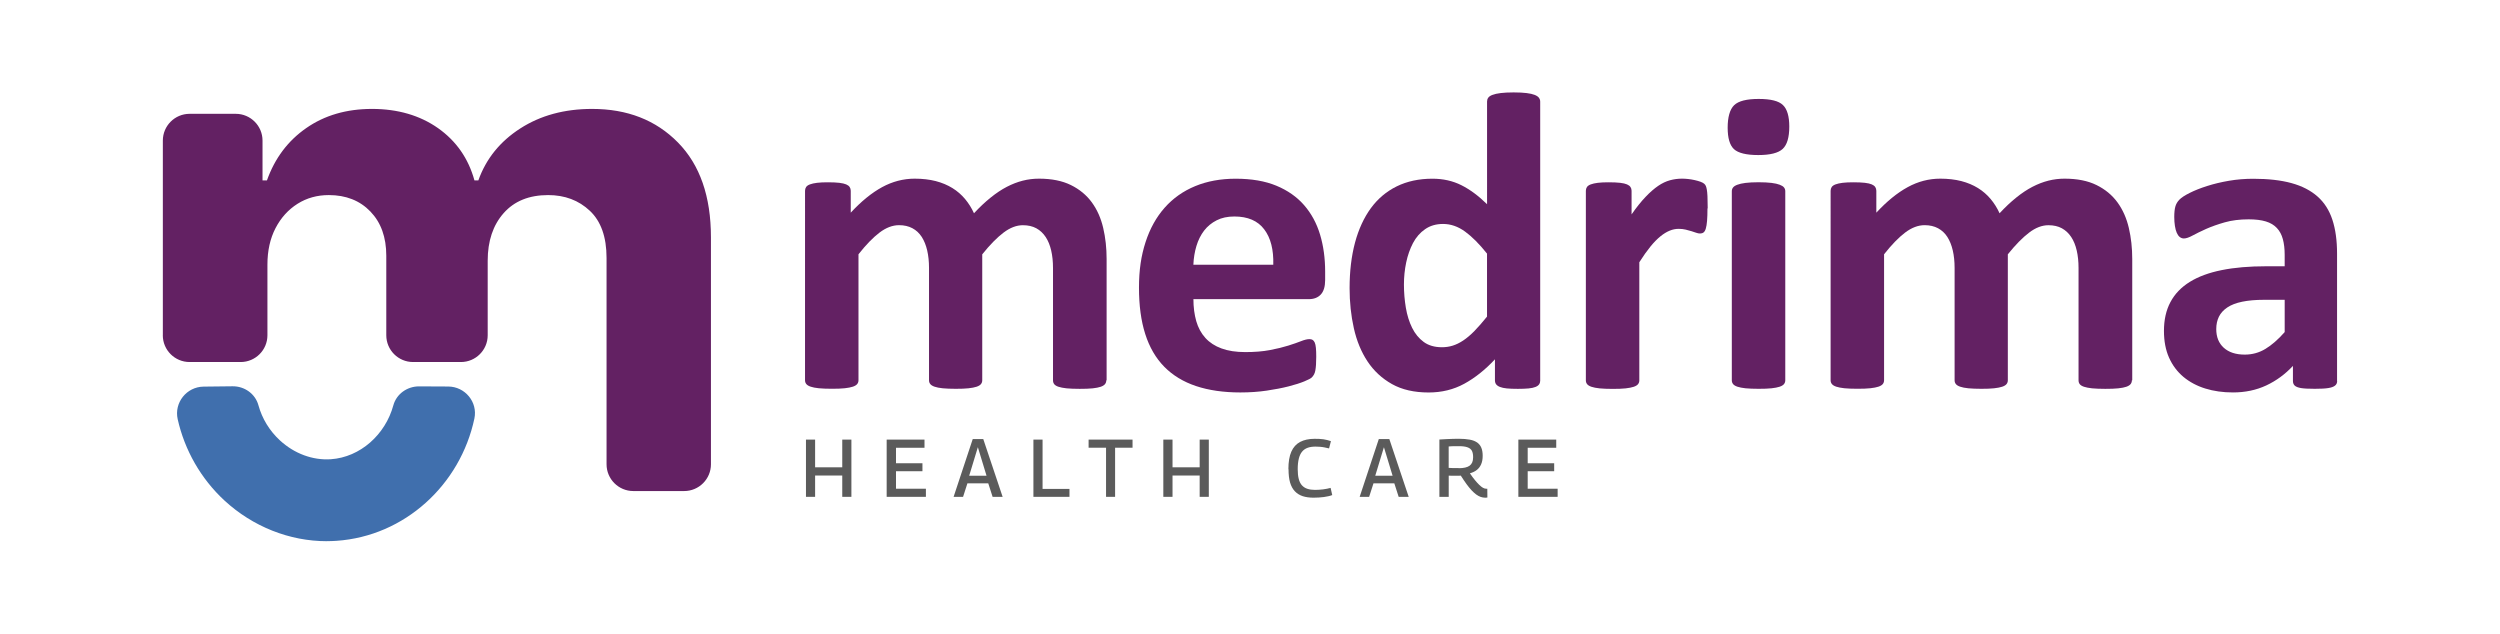
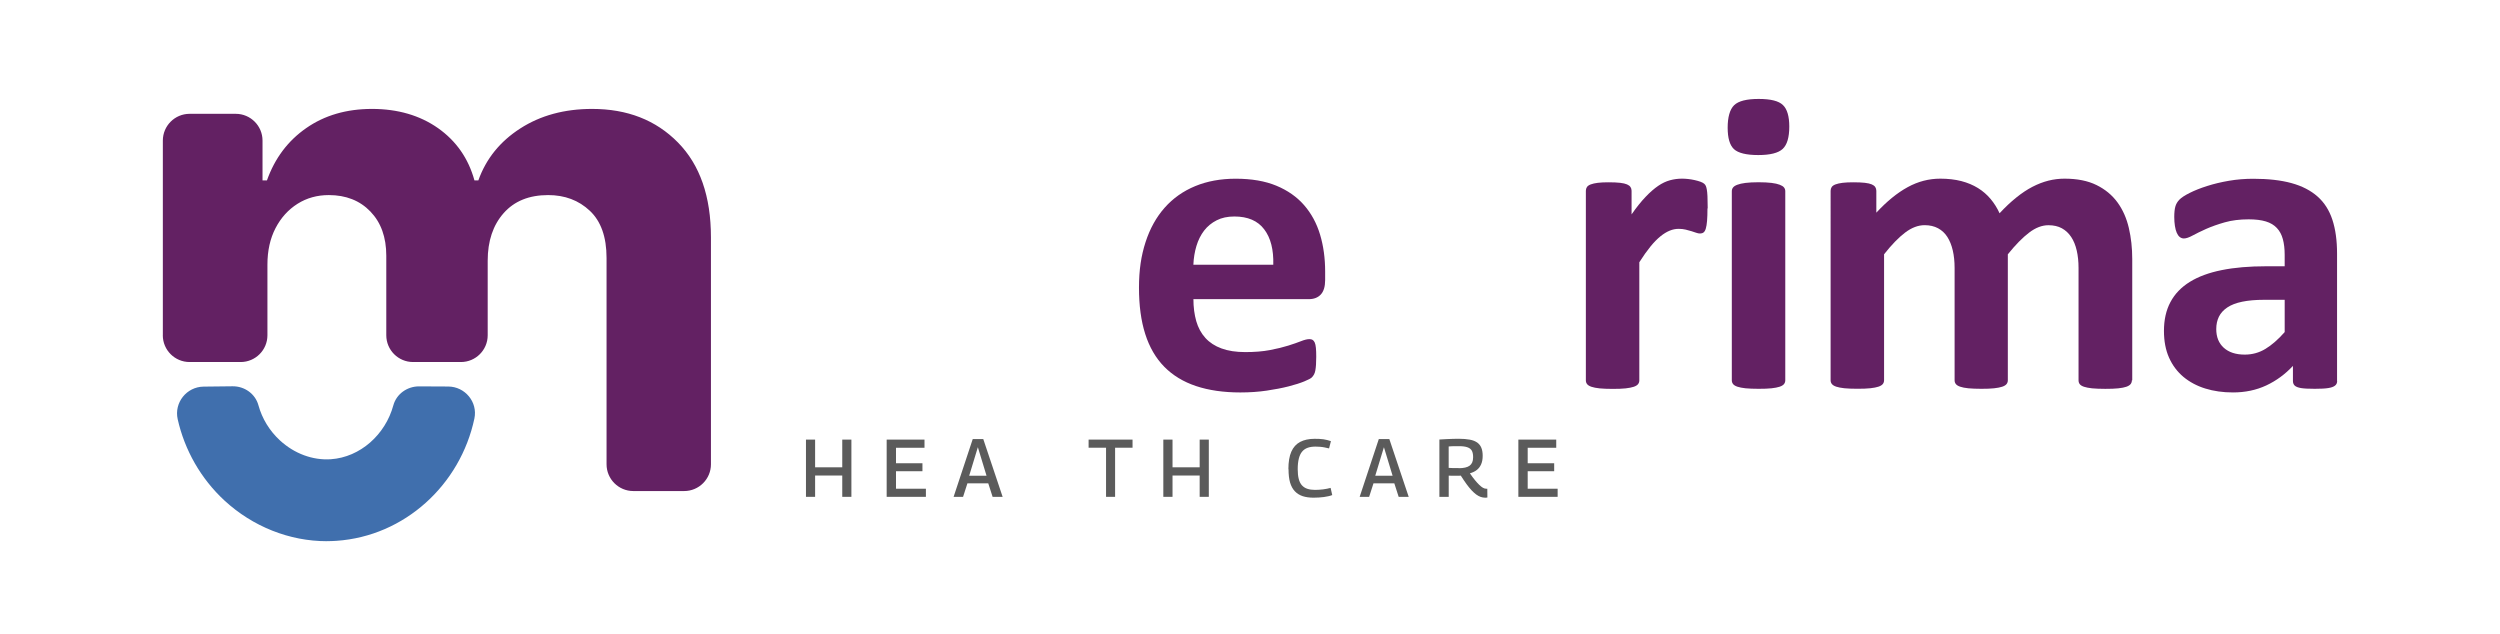
<svg xmlns="http://www.w3.org/2000/svg" id="Layer_1" viewBox="0 0 535.94 135.83">
  <defs>
    <style>.cls-1{fill:none;}.cls-2{fill:#632163;}.cls-3{fill:#5b5b5b;}.cls-4{fill:#406fad;}</style>
  </defs>
  <rect class="cls-1" y="-147.68" width="566.81" height="427.4" />
  <g>
    <g>
      <path class="cls-2" d="M34.91,71.87V30.14c0-3.17,2.57-5.74,5.74-5.74h9.89c3.17,0,5.74,2.57,5.74,5.74v8.53h.95c1.68-4.74,4.49-8.48,8.42-11.21,3.93-2.74,8.63-4.11,14.11-4.11s10.26,1.38,14.16,4.13c3.9,2.76,6.49,6.48,7.79,11.19h.84c1.65-4.63,4.64-8.34,8.98-11.13,4.33-2.79,9.47-4.19,15.4-4.19,7.55,0,13.68,2.39,18.4,7.19,4.72,4.79,7.08,11.57,7.08,20.35v48.64c0,3.17-2.57,5.74-5.74,5.74h-10.9c-3.17,0-5.74-2.57-5.74-5.74V55.3c0-4.49-1.19-7.86-3.58-10.11-2.39-2.25-5.37-3.37-8.95-3.37-4.07,0-7.25,1.29-9.53,3.87-2.28,2.58-3.42,5.98-3.42,10.19v15.99c0,3.17-2.57,5.74-5.74,5.74h-10.26c-3.17,0-5.74-2.57-5.74-5.74v-17.04c0-3.97-1.13-7.12-3.4-9.48-2.26-2.35-5.24-3.53-8.92-3.53-2.49,0-4.73,.62-6.71,1.87-1.98,1.25-3.55,2.98-4.71,5.21-1.16,2.23-1.74,4.84-1.74,7.82v15.15c0,3.17-2.57,5.74-5.74,5.74h-10.95c-3.17,0-5.74-2.57-5.74-5.74" />
      <path class="cls-4" d="M70.05,116.02c-7.97,0-15.86-3.12-21.93-8.72-5.06-4.68-8.54-10.8-10.03-17.44-.79-3.55,1.92-6.94,5.56-6.98l6.21-.07c2.55-.03,4.87,1.61,5.54,4.07,.79,2.86,2.36,5.45,4.61,7.53,3.07,2.83,7.02,4.3,10.91,4.04,6.32-.43,11.7-5.3,13.4-11.55,.67-2.45,2.98-4.08,5.52-4.07l6.25,.03c3.6,.02,6.35,3.33,5.61,6.85-3.01,14.21-14.94,25.23-29.57,26.23-.69,.05-1.39,.07-2.08,.07" />
    </g>
    <g>
-       <path class="cls-2" d="M237.16,81.54c0,.3-.09,.57-.27,.8-.18,.23-.49,.42-.91,.57-.43,.15-1,.26-1.73,.34s-1.66,.11-2.78,.11-2.1-.04-2.82-.11c-.73-.08-1.31-.19-1.75-.34-.44-.15-.74-.34-.91-.57-.17-.23-.25-.49-.25-.8v-24.1c0-1.37-.13-2.61-.39-3.74-.26-1.12-.65-2.09-1.18-2.89-.53-.8-1.2-1.43-2-1.87-.81-.44-1.77-.66-2.89-.66-1.37,0-2.75,.53-4.15,1.59-1.4,1.06-2.92,2.61-4.56,4.65v27.01c0,.3-.09,.57-.27,.8-.18,.23-.49,.42-.93,.57s-1.02,.26-1.75,.34-1.64,.11-2.73,.11-2.05-.04-2.78-.11-1.31-.19-1.75-.34c-.44-.15-.75-.34-.93-.57-.18-.23-.27-.49-.27-.8v-24.1c0-1.37-.13-2.61-.39-3.74-.26-1.12-.65-2.09-1.16-2.89-.52-.8-1.18-1.43-2-1.87-.82-.44-1.78-.66-2.87-.66-1.4,0-2.79,.53-4.19,1.59-1.4,1.06-2.9,2.61-4.51,4.65v27.01c0,.3-.09,.57-.27,.8-.18,.23-.49,.42-.93,.57-.44,.15-1.03,.26-1.75,.34s-1.66,.11-2.78,.11-2.05-.04-2.78-.11-1.31-.19-1.75-.34-.75-.34-.93-.57c-.18-.23-.27-.49-.27-.8V40.9c0-.3,.08-.57,.23-.8,.15-.23,.42-.42,.82-.57,.39-.15,.9-.26,1.53-.34,.62-.08,1.4-.11,2.35-.11s1.78,.04,2.41,.11c.64,.08,1.13,.19,1.48,.34,.35,.15,.6,.34,.75,.57,.15,.23,.23,.49,.23,.8v4.69c2.25-2.43,4.49-4.25,6.72-5.47,2.23-1.21,4.56-1.82,6.99-1.82,1.67,0,3.17,.18,4.51,.52,1.34,.35,2.53,.85,3.58,1.5,1.05,.65,1.95,1.44,2.71,2.35,.76,.91,1.4,1.93,1.91,3.05,1.21-1.31,2.41-2.43,3.58-3.37,1.17-.94,2.32-1.71,3.46-2.3,1.14-.59,2.28-1.03,3.42-1.32,1.14-.29,2.3-.43,3.48-.43,2.7,0,4.98,.46,6.83,1.37,1.85,.91,3.35,2.15,4.49,3.71s1.95,3.39,2.44,5.49c.49,2.1,.73,4.31,.73,6.65v26.01Z" />
      <path class="cls-2" d="M284.08,60.03c0,1.4-.31,2.43-.93,3.1-.62,.67-1.48,1-2.57,1h-24.74c0,1.73,.21,3.3,.61,4.72,.41,1.41,1.06,2.61,1.96,3.6,.9,.99,2.05,1.74,3.46,2.25,1.41,.52,3.1,.78,5.08,.78s3.76-.14,5.28-.43c1.52-.29,2.83-.61,3.94-.96s2.03-.67,2.76-.96c.73-.29,1.32-.43,1.78-.43,.27,0,.5,.05,.68,.16,.18,.11,.33,.3,.46,.57,.12,.27,.2,.66,.25,1.16,.05,.5,.07,1.13,.07,1.89,0,.67-.02,1.24-.05,1.71-.03,.47-.08,.87-.14,1.21s-.15,.61-.27,.84c-.12,.23-.28,.45-.48,.66-.2,.21-.74,.5-1.62,.86-.88,.36-2,.72-3.37,1.07-1.37,.35-2.93,.65-4.69,.91-1.76,.26-3.64,.39-5.65,.39-3.61,0-6.78-.46-9.5-1.37-2.72-.91-4.99-2.29-6.81-4.14s-3.18-4.19-4.08-7.02c-.9-2.82-1.34-6.13-1.34-9.93s.47-6.87,1.41-9.77c.94-2.9,2.31-5.36,4.1-7.38,1.79-2.02,3.97-3.56,6.54-4.62,2.57-1.06,5.46-1.59,8.68-1.59,3.4,0,6.31,.5,8.72,1.5,2.41,1,4.4,2.39,5.95,4.17,1.55,1.78,2.69,3.88,3.42,6.31,.73,2.43,1.09,5.07,1.09,7.93v1.82Zm-11.12-3.28c.09-3.22-.55-5.75-1.94-7.58-1.38-1.84-3.52-2.76-6.4-2.76-1.46,0-2.73,.27-3.8,.82-1.08,.55-1.97,1.28-2.69,2.21-.71,.93-1.26,2.02-1.64,3.28-.38,1.26-.6,2.6-.66,4.03h17.13Z" />
-       <path class="cls-2" d="M330.19,81.54c0,.33-.08,.61-.23,.84-.15,.23-.41,.42-.78,.57-.37,.15-.86,.26-1.48,.32s-1.39,.09-2.3,.09c-.97,0-1.76-.03-2.37-.09-.61-.06-1.1-.17-1.48-.32-.38-.15-.65-.34-.82-.57-.17-.23-.25-.51-.25-.84v-4.51c-2.1,2.25-4.29,3.99-6.58,5.24-2.29,1.25-4.84,1.87-7.63,1.87-3.1,0-5.72-.6-7.86-1.8-2.14-1.2-3.89-2.82-5.24-4.85-1.35-2.03-2.33-4.41-2.94-7.13-.61-2.72-.91-5.58-.91-8.59,0-3.61,.39-6.86,1.16-9.75,.77-2.88,1.91-5.34,3.39-7.38,1.49-2.03,3.34-3.6,5.56-4.69,2.22-1.09,4.77-1.64,7.65-1.64,2.28,0,4.34,.46,6.2,1.39s3.69,2.29,5.51,4.08V21.77c0-.3,.08-.58,.25-.82,.17-.24,.47-.45,.91-.61,.44-.17,1.03-.3,1.75-.39,.73-.09,1.65-.14,2.78-.14s2.05,.05,2.78,.14c.73,.09,1.3,.22,1.73,.39,.43,.17,.73,.37,.91,.61,.18,.24,.28,.52,.28,.82v59.77Zm-11.39-27.15c-1.64-2.06-3.21-3.64-4.72-4.74s-3.08-1.64-4.72-1.64c-1.49,0-2.77,.37-3.85,1.12-1.08,.74-1.94,1.74-2.6,2.98-.65,1.25-1.14,2.64-1.46,4.17-.32,1.53-.48,3.11-.48,4.72,0,1.7,.14,3.36,.41,4.97,.27,1.61,.72,3.04,1.34,4.3s1.45,2.27,2.48,3.03c1.03,.76,2.34,1.14,3.92,1.14,.79,0,1.56-.11,2.3-.34,.74-.23,1.5-.6,2.28-1.12,.77-.52,1.57-1.19,2.39-2.03,.82-.84,1.71-1.86,2.69-3.08v-13.48Z" />
      <path class="cls-2" d="M366.04,44.68c0,1.09-.03,1.99-.09,2.69-.06,.7-.15,1.25-.27,1.64-.12,.4-.28,.67-.48,.82-.2,.15-.45,.23-.75,.23-.24,0-.52-.05-.82-.16-.3-.11-.65-.22-1.03-.34-.38-.12-.8-.23-1.25-.34-.45-.11-.96-.16-1.5-.16-.64,0-1.28,.13-1.91,.39-.64,.26-1.3,.66-1.98,1.21-.68,.55-1.4,1.28-2.14,2.19-.74,.91-1.54,2.03-2.39,3.37v25.33c0,.3-.09,.57-.27,.8-.18,.23-.49,.42-.93,.57s-1.03,.26-1.75,.34-1.66,.11-2.78,.11-2.05-.04-2.78-.11c-.73-.08-1.31-.19-1.75-.34-.44-.15-.75-.34-.93-.57-.18-.23-.27-.49-.27-.8V40.9c0-.3,.08-.57,.23-.8,.15-.23,.43-.42,.82-.57,.39-.15,.9-.26,1.53-.34,.62-.08,1.4-.11,2.35-.11s1.78,.04,2.41,.11,1.13,.19,1.48,.34c.35,.15,.6,.34,.75,.57,.15,.23,.23,.49,.23,.8v5.06c1.06-1.52,2.06-2.77,3.01-3.76,.94-.99,1.84-1.77,2.69-2.35,.85-.58,1.7-.98,2.55-1.21,.85-.23,1.7-.34,2.55-.34,.39,0,.82,.02,1.28,.07s.93,.12,1.41,.23c.49,.11,.91,.23,1.28,.36,.36,.14,.63,.28,.8,.43,.17,.15,.29,.32,.36,.5,.08,.18,.14,.43,.2,.75,.06,.32,.11,.8,.14,1.43s.05,1.5,.05,2.6Z" />
      <path class="cls-2" d="M383.58,27.14c0,2.31-.47,3.9-1.41,4.78-.94,.88-2.69,1.32-5.24,1.32s-4.32-.43-5.22-1.28c-.9-.85-1.34-2.38-1.34-4.6s.46-3.91,1.39-4.81c.93-.9,2.68-1.34,5.26-1.34s4.28,.43,5.19,1.3c.91,.87,1.37,2.41,1.37,4.62Zm-.86,54.39c0,.3-.09,.57-.27,.8-.18,.23-.49,.42-.93,.57s-1.03,.26-1.75,.34-1.66,.11-2.78,.11-2.05-.04-2.78-.11c-.73-.08-1.31-.19-1.75-.34-.44-.15-.75-.34-.93-.57-.18-.23-.27-.49-.27-.8V40.99c0-.3,.09-.57,.27-.8,.18-.23,.49-.43,.93-.59,.44-.17,1.03-.3,1.75-.39,.73-.09,1.66-.14,2.78-.14s2.05,.05,2.78,.14,1.31,.22,1.75,.39,.75,.36,.93,.59c.18,.23,.27,.49,.27,.8v40.54Z" />
      <path class="cls-2" d="M457.02,81.54c0,.3-.09,.57-.27,.8-.18,.23-.49,.42-.91,.57s-1,.26-1.73,.34-1.66,.11-2.78,.11-2.1-.04-2.83-.11c-.73-.08-1.31-.19-1.75-.34-.44-.15-.74-.34-.91-.57-.17-.23-.25-.49-.25-.8v-24.1c0-1.37-.13-2.61-.39-3.74-.26-1.12-.65-2.09-1.18-2.89-.53-.8-1.2-1.43-2-1.87-.8-.44-1.77-.66-2.89-.66-1.37,0-2.75,.53-4.14,1.59-1.4,1.06-2.92,2.61-4.56,4.65v27.01c0,.3-.09,.57-.27,.8-.18,.23-.49,.42-.93,.57-.44,.15-1.03,.26-1.75,.34-.73,.08-1.64,.11-2.73,.11s-2.05-.04-2.78-.11-1.31-.19-1.75-.34c-.44-.15-.75-.34-.93-.57-.18-.23-.27-.49-.27-.8v-24.1c0-1.37-.13-2.61-.39-3.74-.26-1.12-.65-2.09-1.16-2.89s-1.18-1.43-2-1.87c-.82-.44-1.78-.66-2.87-.66-1.4,0-2.79,.53-4.19,1.59-1.4,1.06-2.9,2.61-4.51,4.65v27.01c0,.3-.09,.57-.27,.8-.18,.23-.49,.42-.93,.57s-1.03,.26-1.75,.34-1.66,.11-2.78,.11-2.05-.04-2.78-.11c-.73-.08-1.31-.19-1.75-.34-.44-.15-.75-.34-.93-.57-.18-.23-.27-.49-.27-.8V40.9c0-.3,.08-.57,.23-.8,.15-.23,.43-.42,.82-.57,.39-.15,.9-.26,1.53-.34,.62-.08,1.4-.11,2.35-.11s1.78,.04,2.41,.11,1.13,.19,1.48,.34c.35,.15,.6,.34,.75,.57,.15,.23,.23,.49,.23,.8v4.69c2.25-2.43,4.49-4.25,6.72-5.47s4.56-1.82,6.99-1.82c1.67,0,3.17,.18,4.51,.52,1.34,.35,2.53,.85,3.58,1.5,1.05,.65,1.95,1.44,2.71,2.35,.76,.91,1.4,1.93,1.91,3.05,1.21-1.31,2.41-2.43,3.58-3.37s2.32-1.71,3.46-2.3c1.14-.59,2.28-1.03,3.42-1.32,1.14-.29,2.3-.43,3.49-.43,2.7,0,4.98,.46,6.83,1.37,1.85,.91,3.35,2.15,4.49,3.71,1.14,1.56,1.95,3.39,2.44,5.49,.49,2.1,.73,4.31,.73,6.65v26.01Z" />
      <path class="cls-2" d="M501.03,81.67c0,.43-.15,.76-.46,1-.3,.24-.78,.42-1.44,.52-.65,.11-1.62,.16-2.89,.16-1.37,0-2.36-.05-2.98-.16-.62-.11-1.06-.28-1.32-.52-.26-.24-.39-.58-.39-1v-3.23c-1.67,1.79-3.58,3.19-5.72,4.19s-4.52,1.5-7.13,1.5c-2.16,0-4.14-.28-5.94-.84-1.81-.56-3.37-1.4-4.69-2.5-1.32-1.11-2.35-2.48-3.08-4.12-.73-1.64-1.09-3.55-1.09-5.74,0-2.37,.46-4.43,1.39-6.17,.93-1.75,2.31-3.19,4.15-4.33,1.84-1.14,4.12-1.98,6.86-2.53,2.73-.55,5.91-.82,9.52-.82h3.96v-2.46c0-1.28-.13-2.39-.39-3.35-.26-.96-.68-1.75-1.28-2.39s-1.38-1.11-2.37-1.41c-.99-.3-2.21-.45-3.67-.45-1.91,0-3.62,.21-5.13,.64s-2.83,.9-3.99,1.41c-1.15,.52-2.12,.99-2.89,1.41-.78,.43-1.41,.64-1.89,.64-.33,0-.63-.11-.89-.32-.26-.21-.47-.52-.64-.91-.17-.39-.3-.88-.39-1.46-.09-.58-.14-1.21-.14-1.91,0-.94,.08-1.69,.23-2.23,.15-.55,.44-1.04,.86-1.48s1.17-.93,2.23-1.46c1.06-.53,2.31-1.03,3.74-1.48,1.43-.46,2.98-.83,4.67-1.12,1.69-.29,3.42-.43,5.22-.43,3.19,0,5.92,.31,8.18,.93s4.12,1.58,5.58,2.87c1.46,1.29,2.52,2.95,3.19,4.99,.67,2.04,1,4.45,1,7.24v27.33Zm-11.25-17.4h-4.37c-1.85,0-3.43,.14-4.74,.41-1.31,.27-2.37,.68-3.19,1.23-.82,.55-1.42,1.21-1.8,1.98-.38,.78-.57,1.66-.57,2.66,0,1.7,.54,3.04,1.62,4.01,1.08,.97,2.57,1.46,4.49,1.46,1.61,0,3.09-.41,4.44-1.23,1.35-.82,2.73-2.02,4.12-3.6v-6.92Z" />
    </g>
    <polygon class="cls-3" points="172.78 106.51 172.78 94.24 174.74 94.24 174.74 100.18 180.56 100.18 180.56 94.24 182.52 94.24 182.52 106.51 180.56 106.51 180.56 101.94 174.74 101.94 174.74 106.51 172.78 106.51" />
    <polygon class="cls-3" points="190.08 106.51 190.08 94.24 198.19 94.24 198.19 95.99 192.08 95.99 192.08 99.31 197.75 99.31 197.75 101.02 192.08 101.02 192.08 104.77 198.49 104.77 198.49 106.51 190.08 106.51" />
    <path class="cls-3" d="M204.43,106.51l4.1-12.38h2.26l4.15,12.38h-2.15l-.93-2.89h-4.47l-.93,2.89h-2.03Zm3.35-4.52h3.71l-1.86-6.12-1.86,6.12Z" />
-     <polygon class="cls-3" points="221.54 106.51 221.54 94.24 223.5 94.24 223.5 104.81 229.27 104.81 229.27 106.51 221.54 106.51" />
    <polygon class="cls-3" points="242.79 95.98 239.05 95.98 239.05 106.51 237.11 106.51 237.11 95.98 233.37 95.98 233.37 94.24 242.79 94.24 242.79 95.98" />
    <polygon class="cls-3" points="249.39 106.51 249.39 94.24 251.36 94.24 251.36 100.18 257.18 100.18 257.18 94.24 259.14 94.24 259.14 106.51 257.18 106.51 257.18 101.94 251.36 101.94 251.36 106.51 249.39 106.51" />
    <path class="cls-3" d="M276.2,100.59c0-1.55,.21-2.81,.63-3.76,.42-.95,1.05-1.65,1.88-2.09,.84-.44,1.87-.67,3.11-.67,.35,0,.68,0,1,.02,.32,.01,.61,.04,.89,.08,.27,.04,.54,.09,.8,.16,.26,.06,.52,.14,.81,.24l-.4,1.56c-.34-.08-.67-.15-.99-.22-.32-.06-.64-.11-.95-.13-.32-.02-.64-.04-.98-.04-.63,0-1.19,.08-1.66,.25-.48,.17-.88,.44-1.19,.82-.32,.37-.55,.87-.71,1.49s-.24,1.38-.24,2.28c0,.82,.07,1.52,.22,2.09,.15,.58,.38,1.04,.69,1.38,.32,.34,.7,.59,1.17,.74,.46,.15,1,.23,1.62,.23,.55,0,1.12-.04,1.72-.11,.59-.08,1.14-.18,1.63-.32l.35,1.54c-.27,.1-.55,.19-.85,.25-.3,.06-.62,.12-.95,.17-.34,.05-.69,.08-1.05,.1-.36,.02-.74,.04-1.14,.04-.89,0-1.67-.11-2.33-.32-.66-.22-1.23-.57-1.69-1.05-.46-.48-.8-1.11-1.03-1.88-.22-.77-.33-1.72-.33-2.84" />
    <path class="cls-3" d="M291.48,106.51l4.1-12.38h2.26l4.15,12.38h-2.15l-.93-2.89h-4.47l-.93,2.89h-2.03Zm3.35-4.52h3.71l-1.86-6.12-1.86,6.12Z" />
    <path class="cls-3" d="M318.35,106.69c-.32,0-.63-.06-.95-.17-.31-.11-.63-.29-.95-.52-.32-.24-.65-.54-1-.91-.34-.37-.7-.81-1.08-1.33-.37-.52-.78-1.12-1.21-1.8-.09,.01-.23,.02-.4,.03-.18,0-.32,0-.44,0h-.86c-.31,0-.61,0-.89-.02v4.54h-2v-12.29c.59-.04,1.11-.06,1.59-.09,.47-.02,.92-.04,1.35-.05,.43-.01,.84-.02,1.23-.02,.91,0,1.69,.07,2.35,.19s1.18,.34,1.59,.62c.4,.29,.7,.67,.89,1.14,.19,.47,.28,1.04,.28,1.69,0,.73-.11,1.33-.33,1.83-.22,.5-.52,.9-.93,1.22-.4,.32-.9,.55-1.48,.72,.4,.58,.76,1.08,1.1,1.48,.33,.4,.64,.74,.92,1.01,.28,.27,.54,.47,.78,.61,.24,.13,.46,.2,.67,.2,.02,0,.06,0,.12,0,.06,0,.11,0,.14,0l.02,1.88c-.06,.01-.13,.02-.21,.03-.08,.01-.18,.02-.3,.02m-5.66-6.33c.54,0,1-.04,1.39-.13,.39-.09,.71-.22,.96-.4,.25-.18,.44-.42,.57-.72,.13-.3,.19-.67,.19-1.11,0-.58-.09-1.04-.27-1.38-.18-.33-.49-.58-.94-.74-.44-.16-1.05-.24-1.82-.24h-.59c-.17,0-.33,0-.48,0-.15,0-.32,.01-.5,.02-.18,0-.39,.02-.64,.04v4.59c.21,.01,.4,.02,.58,.03,.18,0,.35,.01,.54,.02,.18,0,.35,0,.52,0h.49Z" />
    <polygon class="cls-3" points="325.5 106.51 325.5 94.24 333.62 94.24 333.62 95.99 327.5 95.99 327.5 99.31 333.18 99.31 333.18 101.02 327.5 101.02 327.5 104.77 333.92 104.77 333.92 106.51 325.5 106.51" />
  </g>
-   <rect class="cls-1" y="-147.68" width="566.81" height="427.4" />
</svg>